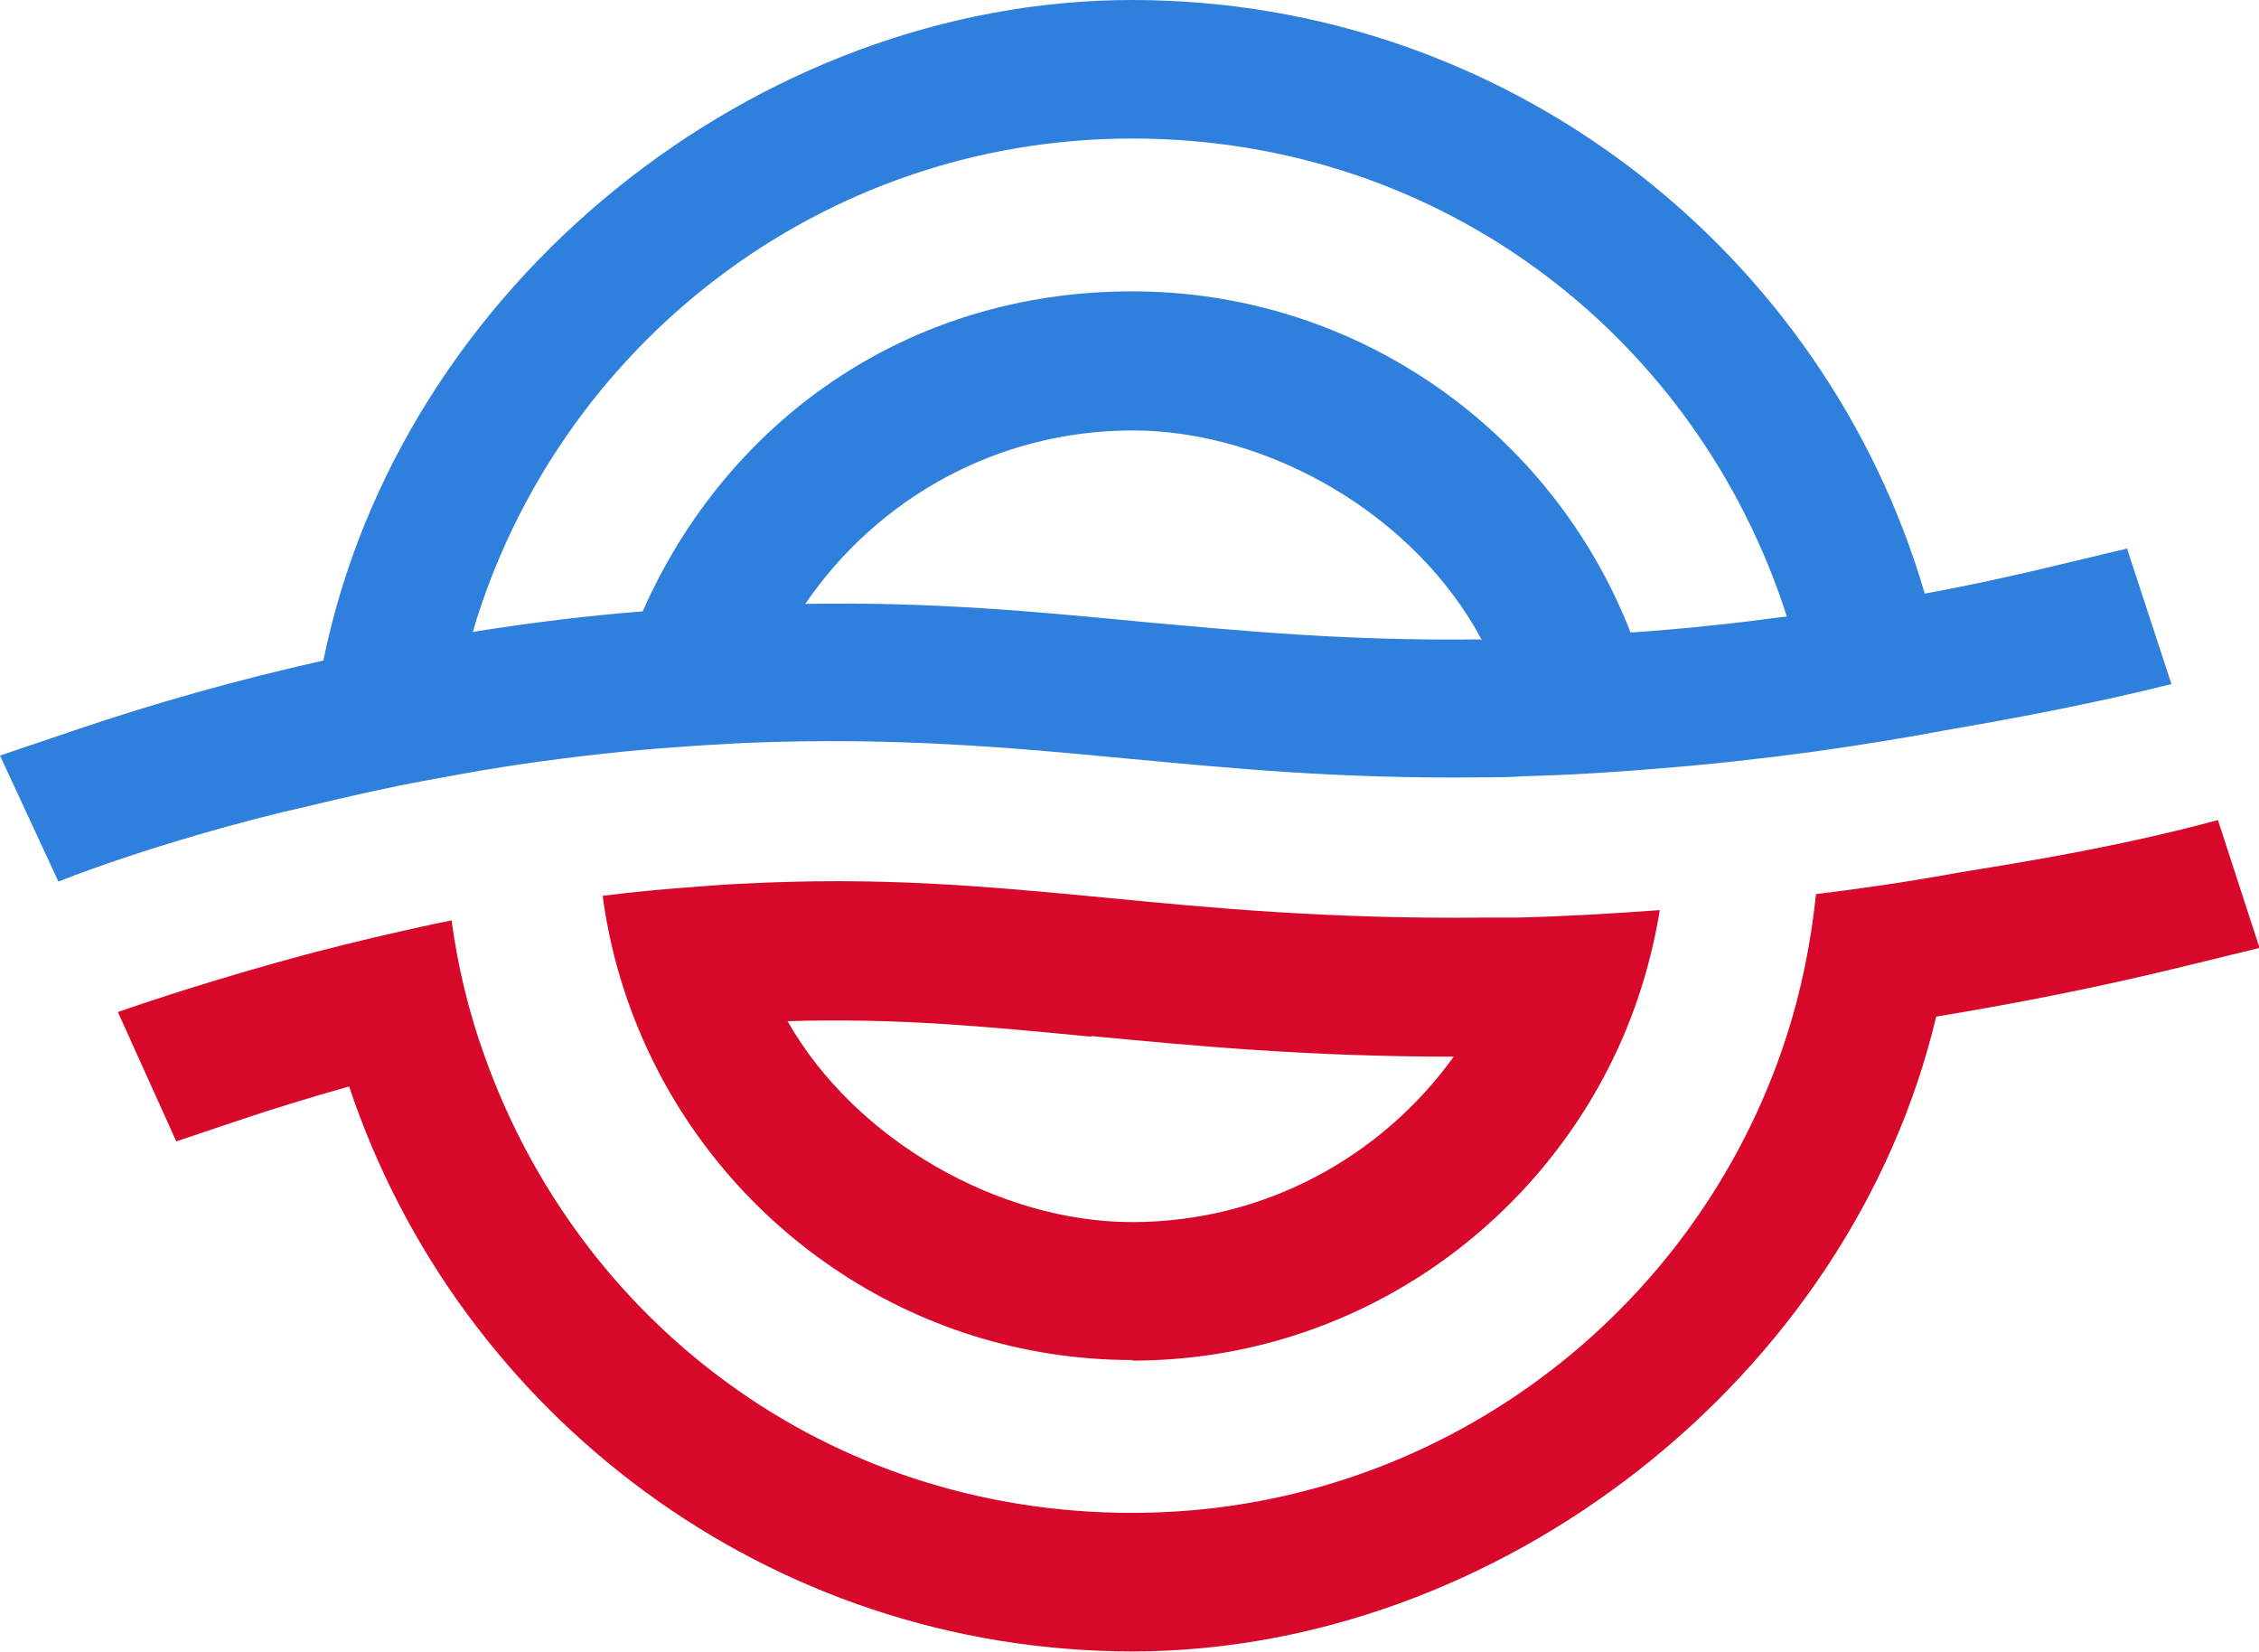
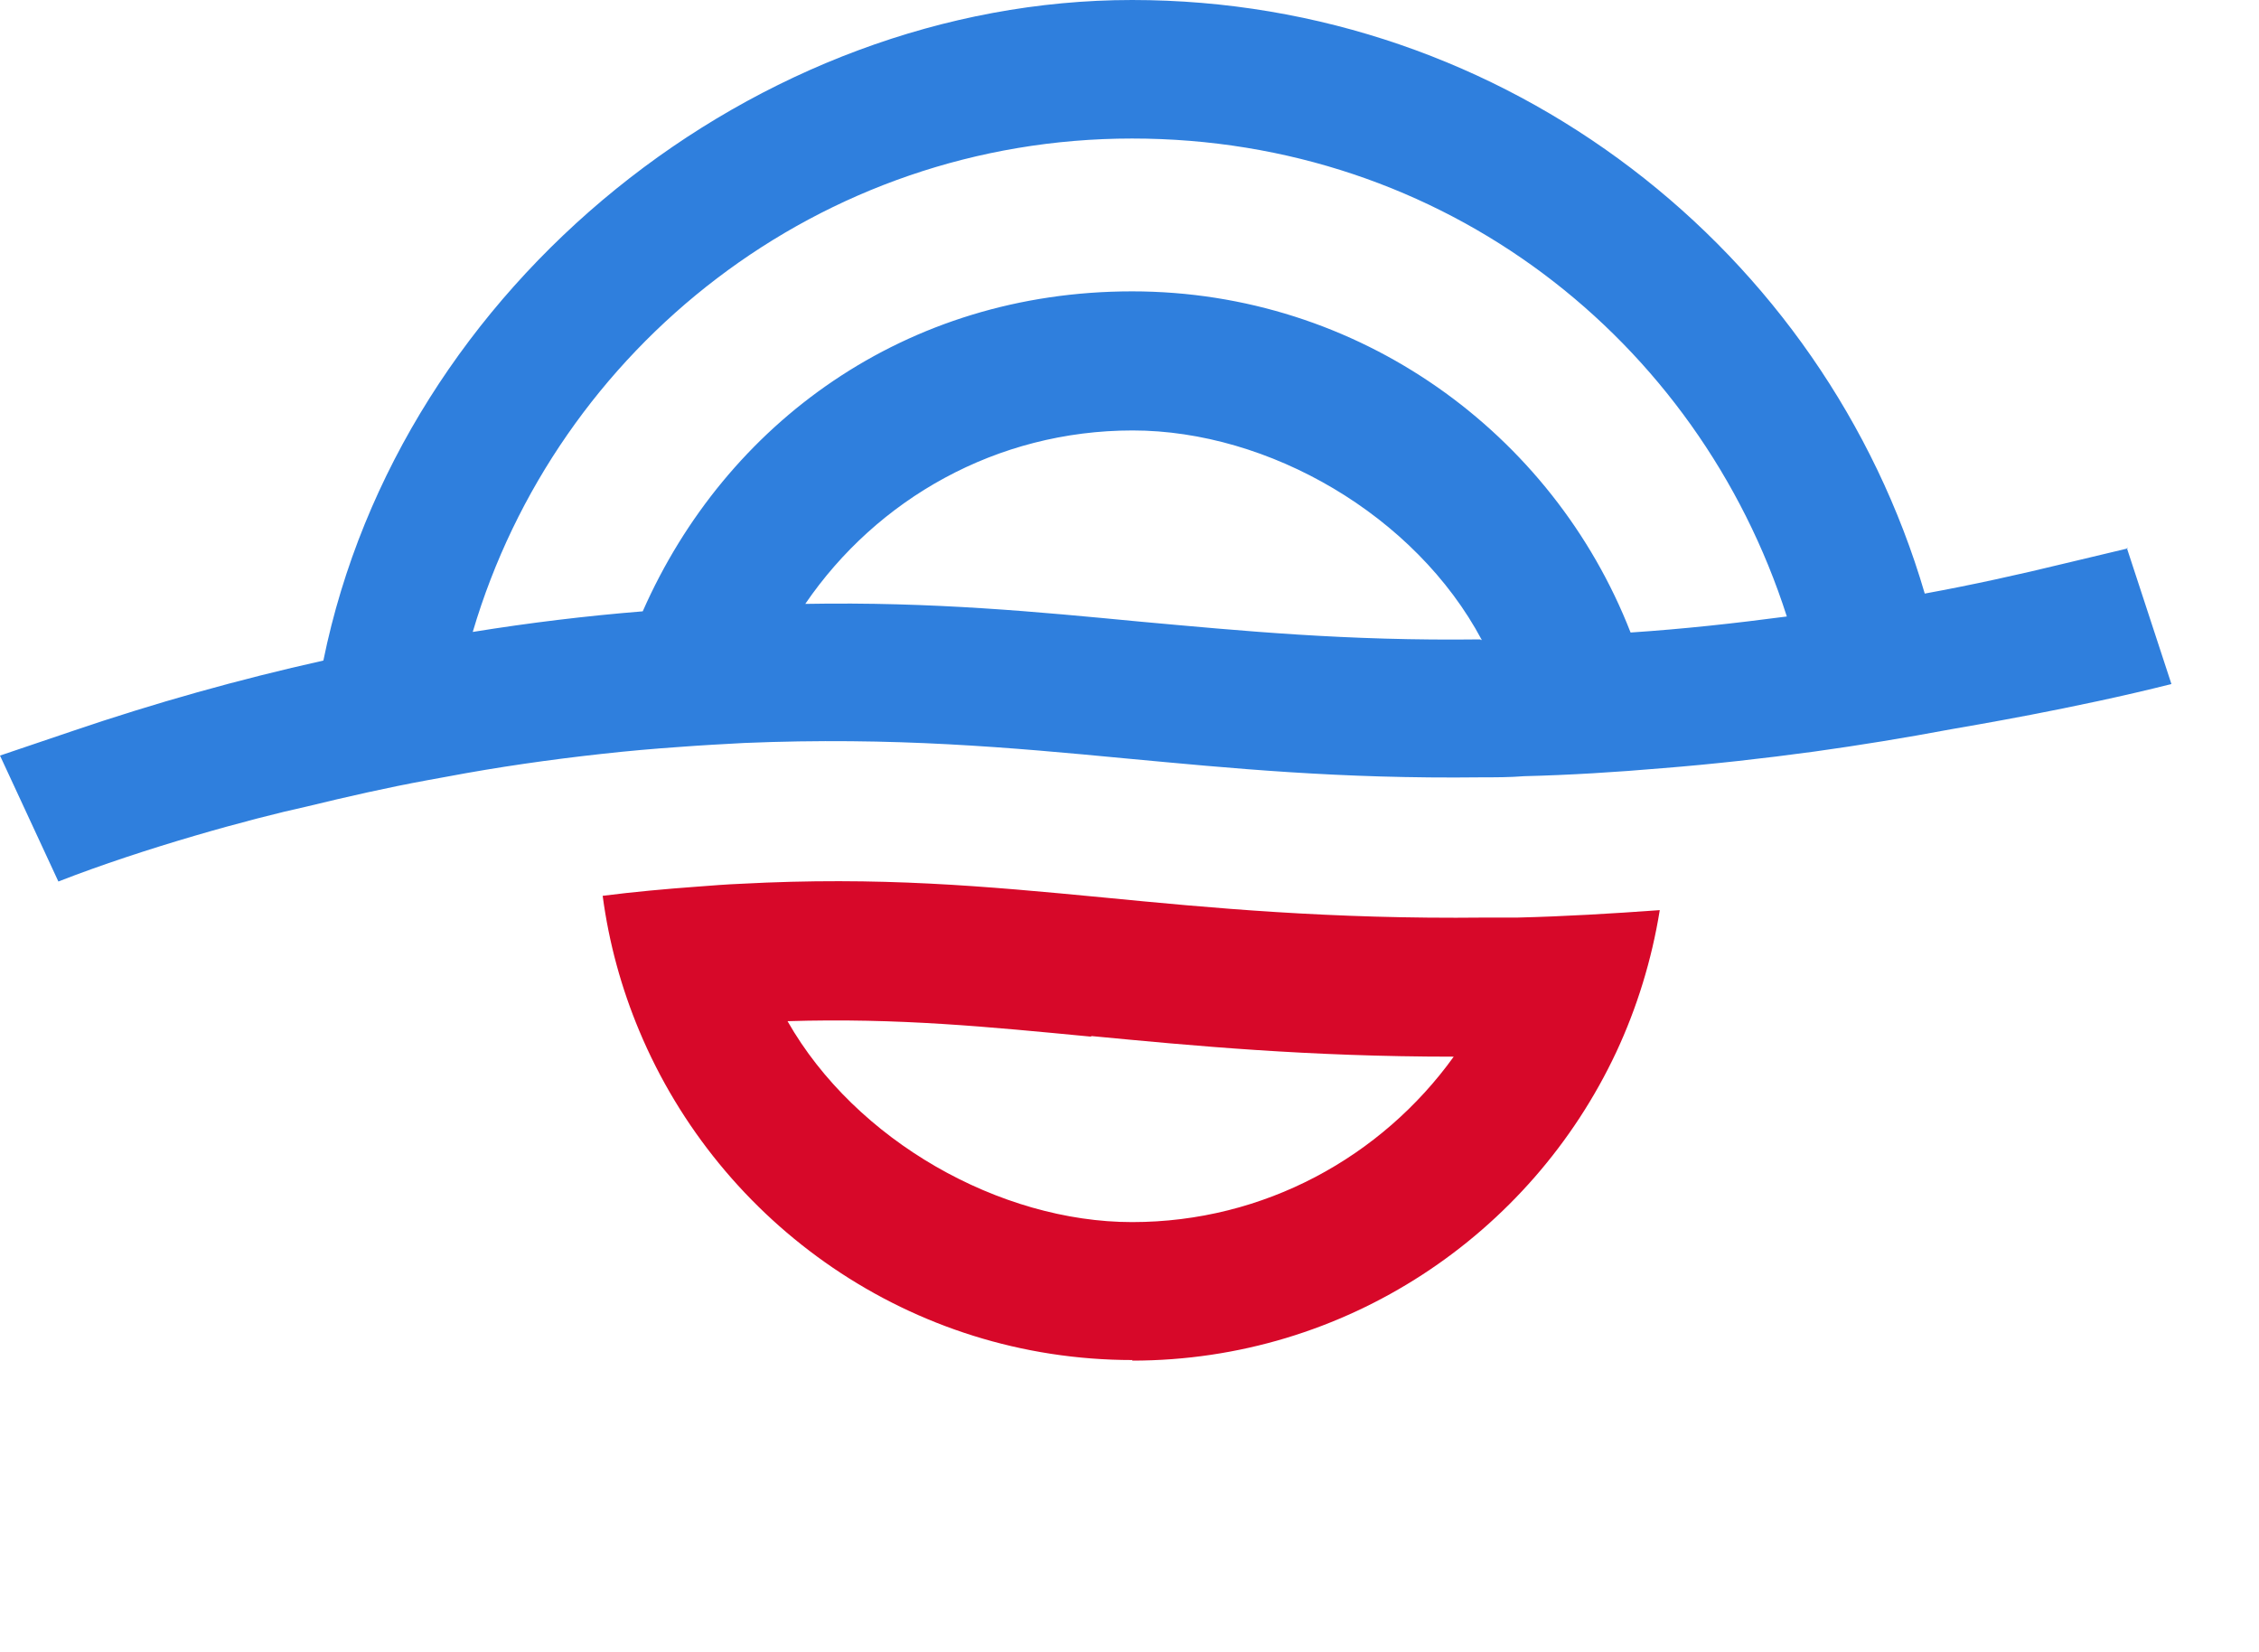
<svg xmlns="http://www.w3.org/2000/svg" id="Calque_1" version="1.1" viewBox="0 0 394.7 288.6">
  <defs>
    <style> .st0 { fill: #2f7fdd; } .st1 { fill: #d70829; } </style>
  </defs>
  <g>
-     <path class="st1" d="M387.4,143.3c-19.9,5.4-41.1,8.4-45.5,9.2-8.2,1.5-16.4,2.7-24.6,3.7-.9,8.6-2.6,17-5.2,25-15.6,48.2-60.9,83.1-114.3,83.1s-96.7-33.4-113.2-80c-2.7-7.5-4.6-15.4-5.7-23.5-1,.2-2,.4-3,.6-6.9,1.5-13.8,3.1-20.7,4.9-9.9,2.6-23.1,6.5-34.6,10.5l10.2,22.6,10.4-3.5c6.5-2.2,13.1-4.2,19.8-6.1,19.1,57.3,73.3,98.7,136.9,98.7s125.3-47.4,140.4-110.9c14.6-2.4,29.2-5.3,43.8-8.9l12.7-3.1-7.3-22.4Z" />
    <path class="st1" d="M197.8,237.7c37.4,0,69.7-22.1,84.6-53.9,3.6-7.7,6.2-16.1,7.6-24.8-8.3.6-16.6,1.1-24.9,1.3-1.9,0-3.8,0-5.7,0-27,.3-48-1.7-66.5-3.5-20.9-2-39.2-3.7-63.5-2.4-2.5.1-5,.3-7.6.5-5.5.4-11,.9-16.5,1.6,1.1,8.3,3.3,16.2,6.4,23.6,14.1,33.7,47.4,57.5,86.2,57.5ZM190.7,181c17.8,1.7,37.8,3.6,63.3,3.6-12.6,17.5-33.1,28.9-56.2,28.9s-48.3-14.2-60.2-35.1c19.4-.6,35.2,1,53,2.7Z" />
  </g>
  <path class="st0" d="M371.8,95.8l-10.9,2.6c-8.2,2-16.4,3.8-24.6,5.3C318.8,43.9,263.3,0,197.8,0S69.9,49.6,56.5,115.4c-14.8,3.3-29.4,7.4-43.8,12.3l-12.7,4.3,10.2,22c15.1-5.9,33.8-11,43.4-13.1,7-1.7,14-3.3,21.1-4.6,1.1-.2,2.2-.4,3.3-.6,9-1.7,18.1-3,27.2-4,4.5-.5,9-.9,13.4-1.2,3.9-.3,7.7-.5,11.4-.7,26.2-1.1,46.7.8,66.7,2.7,18.3,1.7,37.3,3.6,62.1,3.3,2.5,0,5,0,7.5-.2,8-.2,16.1-.7,24.2-1.4,8.8-.7,17.7-1.7,26.5-2.9,7.9-1.1,15.9-2.4,23.9-3.9,2.8-.5,21.5-3.6,38.5-7.9l-7.8-23.8ZM258.7,111.7c-23.5.3-41.8-1.5-59.5-3.1-17.8-1.7-36.2-3.5-58.5-3.1,12.5-18.3,33.4-30.3,57.2-30.3s49.4,14.8,61,36.6h-.2ZM284.9,110.5c-13.6-34.9-47.5-59.6-87.1-59.6s-71,23-85.5,55.9c-9.9.8-19.8,2-29.7,3.6,14.7-49.8,60.7-86.2,115.2-86.2s98.9,35.1,114.4,83.5c-9.1,1.2-18.2,2.2-27.3,2.8Z" />
</svg>